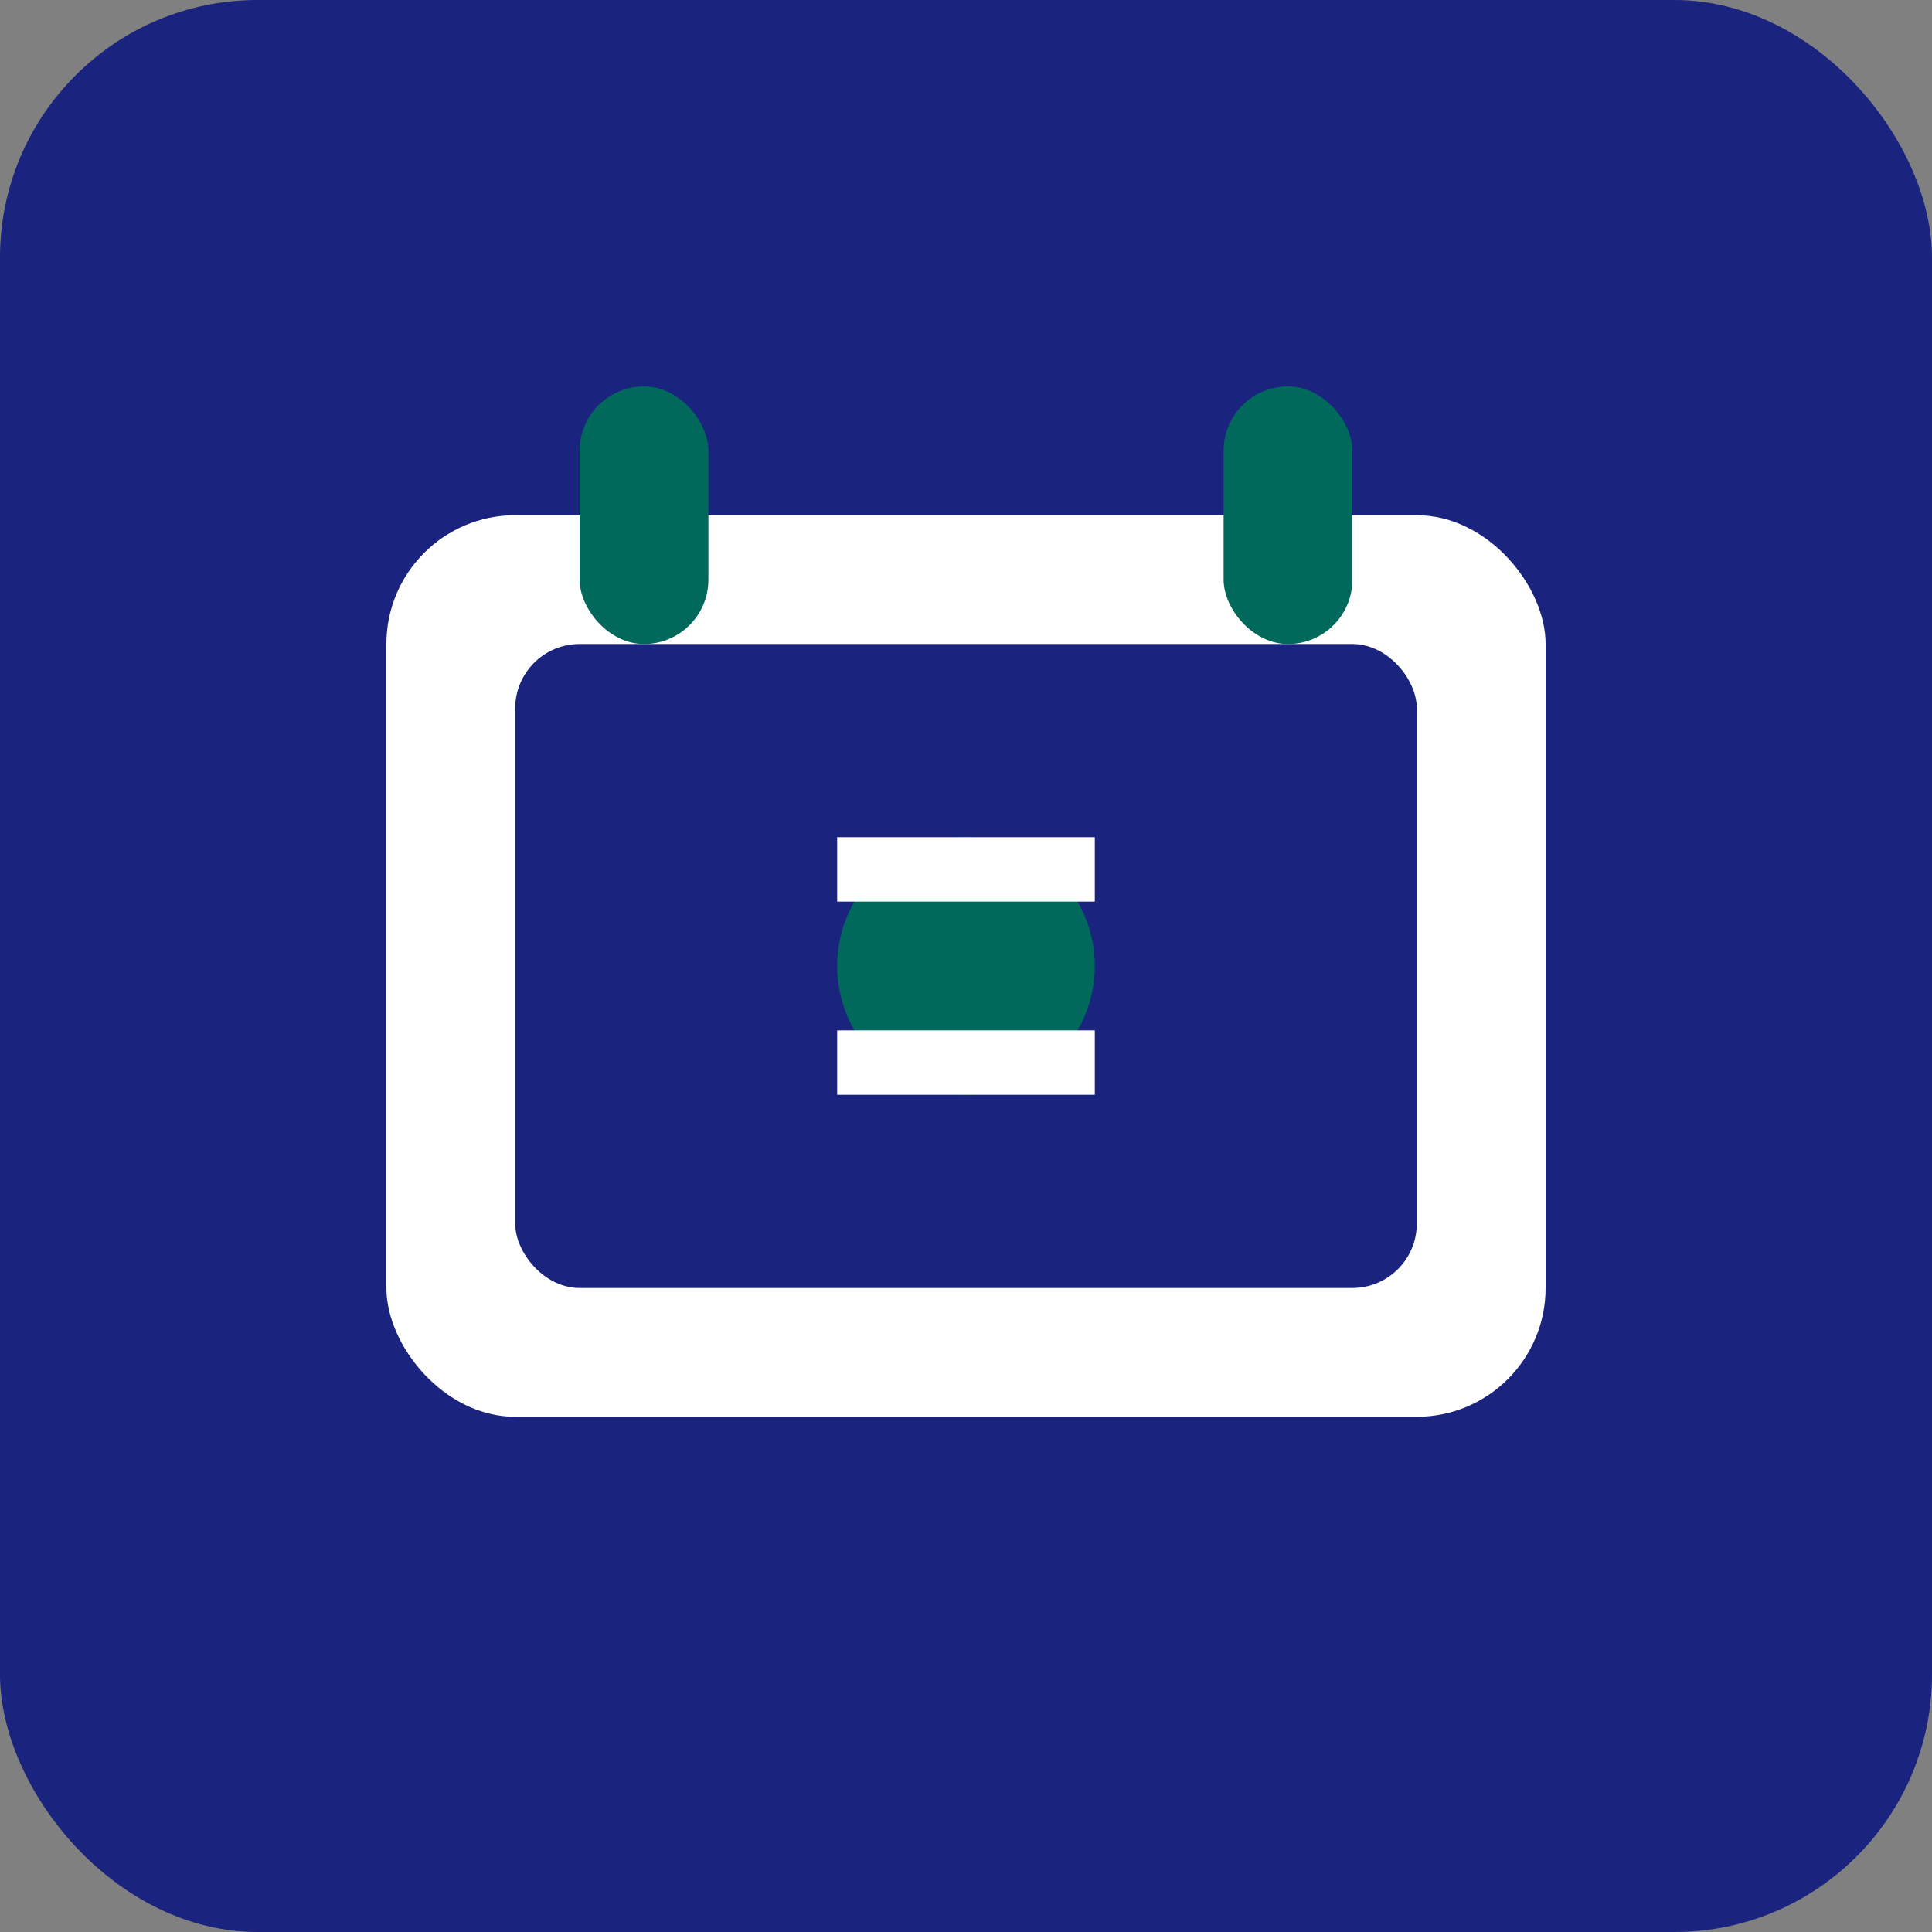
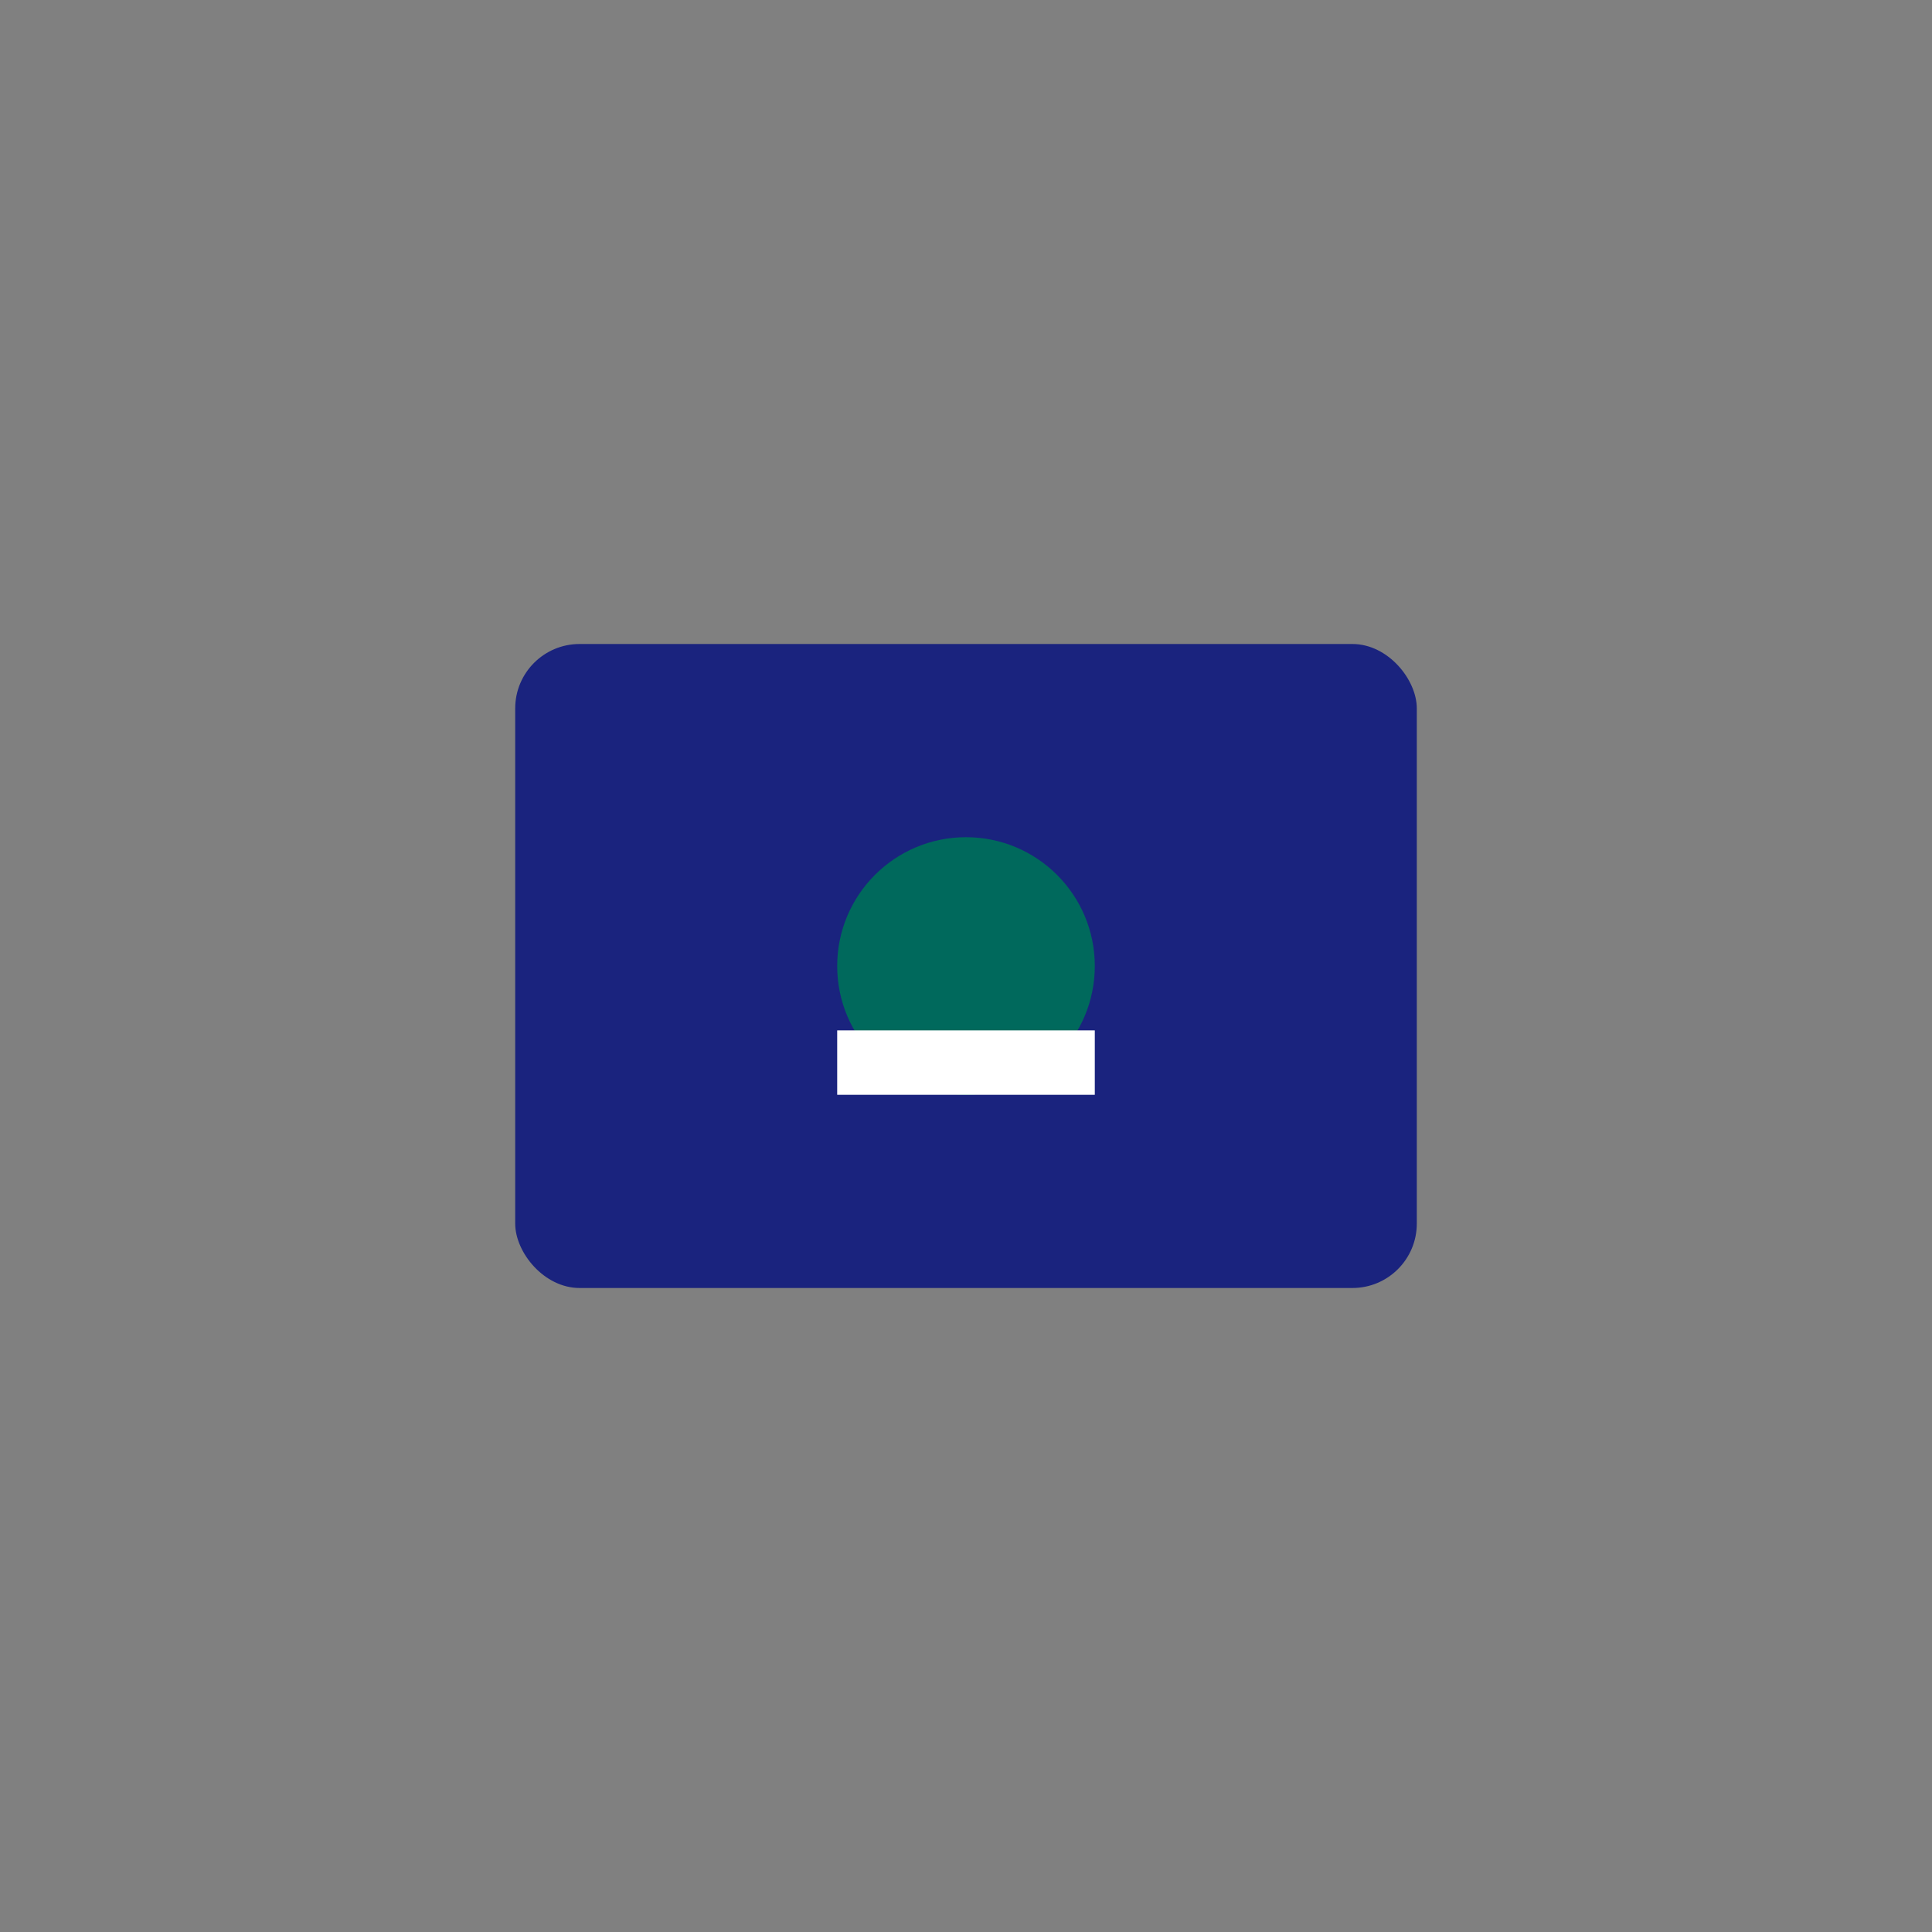
<svg xmlns="http://www.w3.org/2000/svg" width="60" height="60" viewBox="0 0 60 60">
  <rect x="0" y="0" width="60" height="60" fill="#808080" stroke="none" />
-   <rect width="60" height="60" rx="8" fill="#1a237e" />
-   <rect x="12" y="16" width="36" height="28" rx="4" fill="#fff" />
  <rect x="16" y="20" width="28" height="20" rx="2" fill="#1a237e" />
  <circle cx="30" cy="30" r="4" fill="#00695c" />
-   <rect x="26" y="26" width="8" height="2" fill="#fff" />
  <rect x="26" y="32" width="8" height="2" fill="#fff" />
-   <rect x="18" y="12" width="4" height="8" rx="2" fill="#00695c" />
-   <rect x="38" y="12" width="4" height="8" rx="2" fill="#00695c" />
</svg>